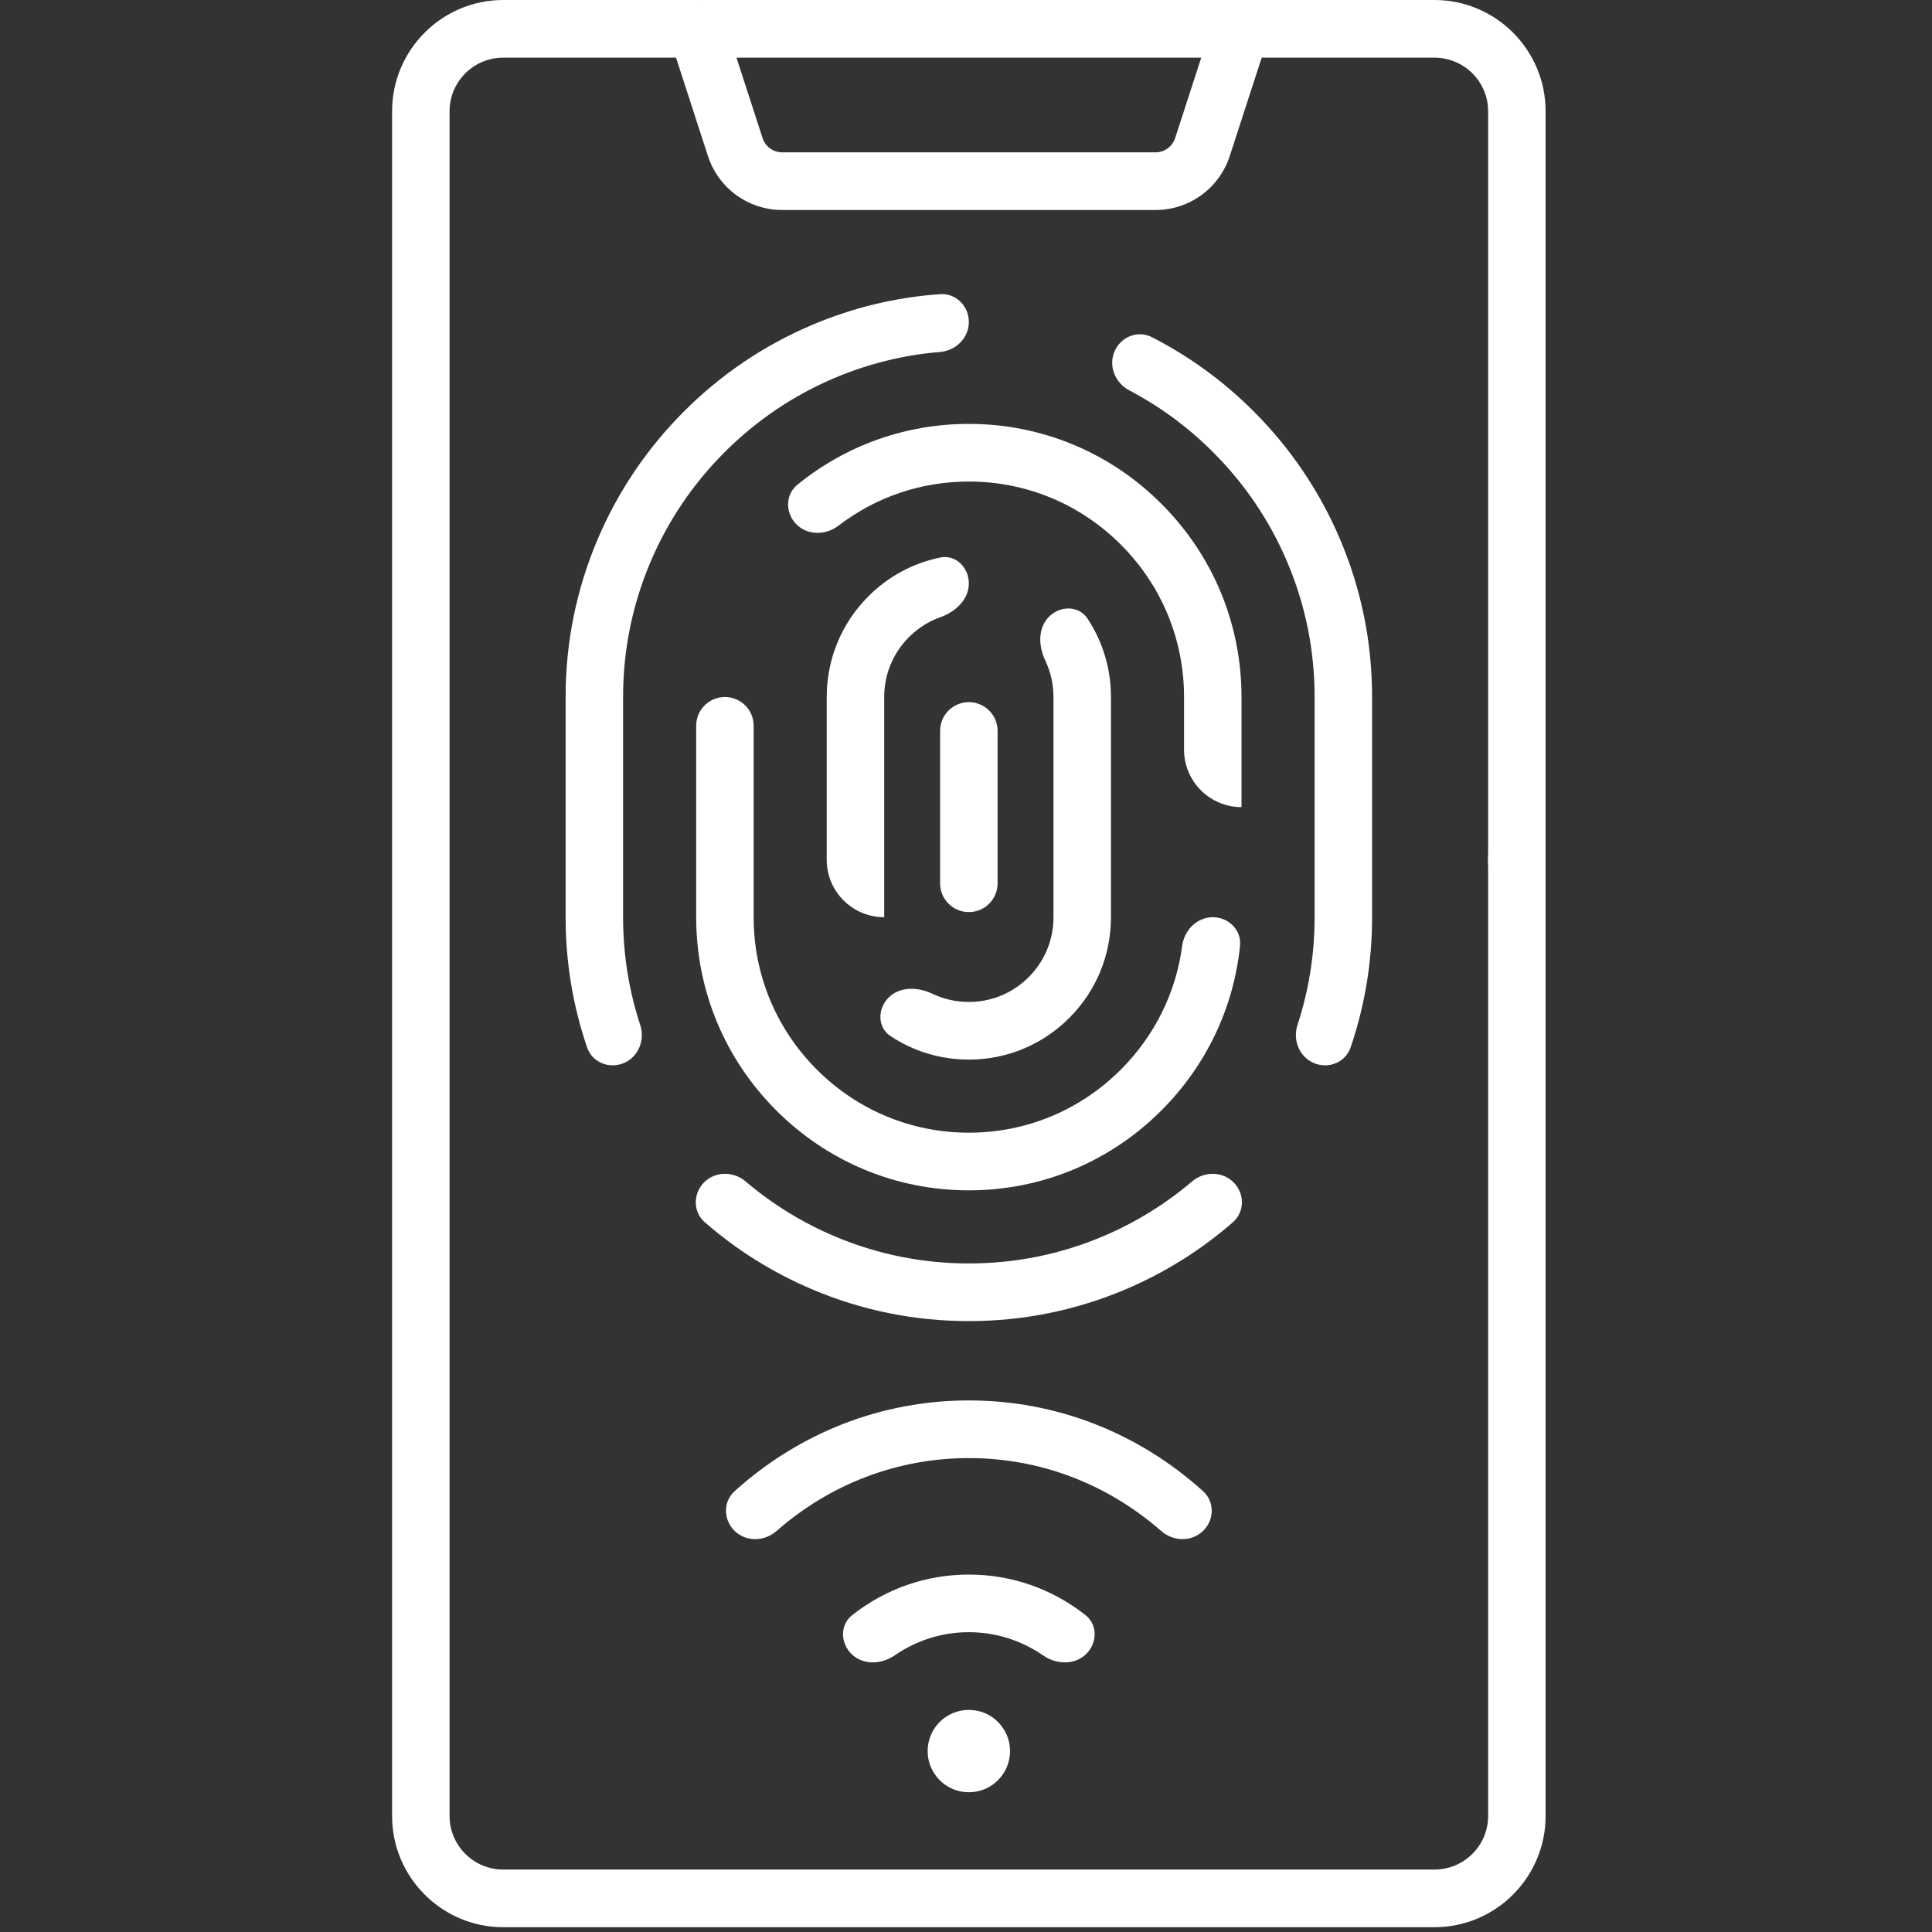
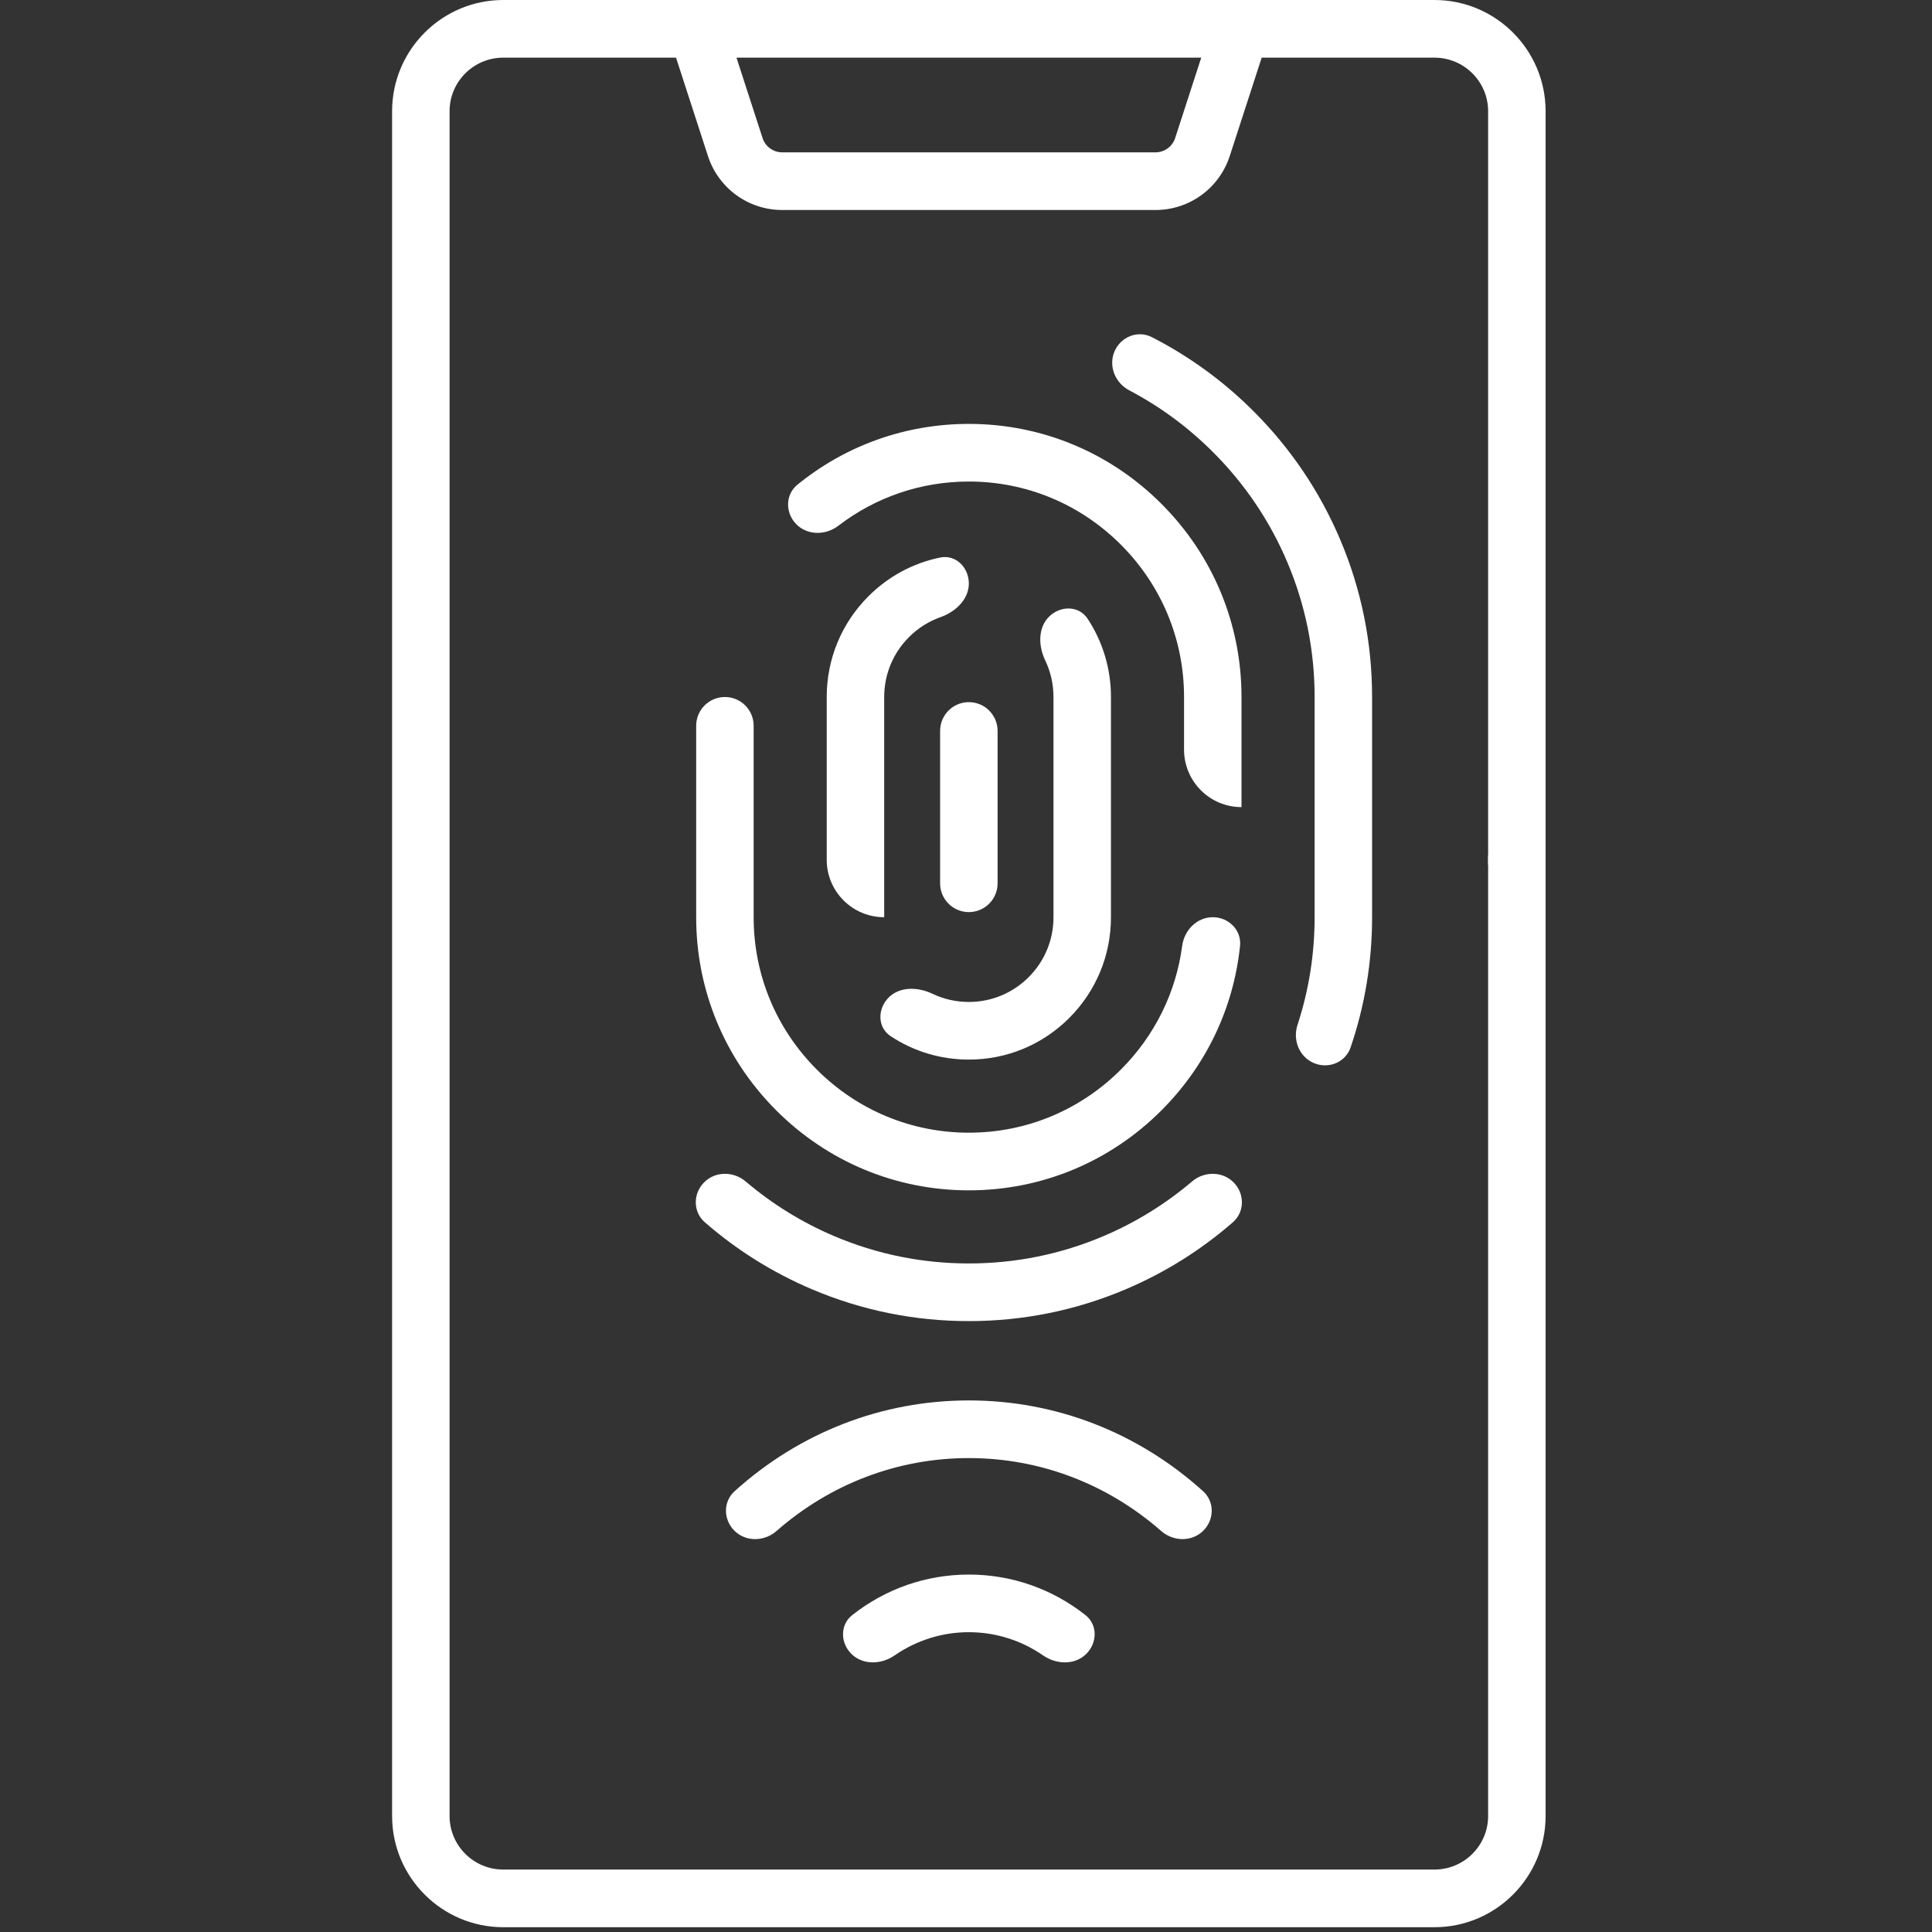
<svg xmlns="http://www.w3.org/2000/svg" width="100" height="100" viewBox="0 0 100 100" fill="none">
  <rect x="0" y="0" width="100" height="100" fill="#333333" stroke="none" />
  <path d="M59.804 10.87H40.492C38.733 10.87 37.186 9.746 36.642 8.072L34.657 1.954C34.51 1.5 34.588 1.002 34.868 0.615C35.147 0.229 35.595 0 36.071 0H64.224C64.7 0 65.148 0.229 65.428 0.615C65.708 1.002 65.786 1.499 65.639 1.954L63.653 8.072C63.109 9.746 61.563 10.87 59.804 10.87ZM38.12 2.984L39.471 7.148C39.615 7.589 40.025 7.886 40.492 7.886H59.804C60.271 7.886 60.681 7.589 60.825 7.148L62.176 2.984H38.12Z" fill="white" />
  <path d="M80 44.76H77.025V5.755C77.025 4.227 75.779 2.984 74.247 2.984H64.224V0H74.247C77.419 0 80 2.582 80 5.755V44.76Z" fill="white" />
  <path d="M74.247 99.752H26.048C22.876 99.752 20.295 97.17 20.295 93.997V5.755C20.295 2.582 22.876 0 26.048 0H36.071V2.984H26.048C24.516 2.984 23.27 4.227 23.27 5.755V93.997C23.27 95.525 24.516 96.768 26.048 96.768H74.247C75.779 96.768 77.025 95.525 77.025 93.997V44.269H80V93.997C80 97.17 77.419 99.752 74.247 99.752Z" fill="white" />
  <path d="M50.147 68.38C47.335 68.38 44.604 67.826 42.03 66.734C40.001 65.873 38.14 64.709 36.482 63.265C35.862 62.726 35.865 61.781 36.444 61.199V61.199C37.026 60.614 37.968 60.619 38.596 61.153C39.977 62.326 41.517 63.276 43.189 63.986C45.394 64.921 47.735 65.396 50.147 65.396C52.56 65.396 54.901 64.921 57.106 63.986C58.778 63.276 60.318 62.326 61.699 61.153C62.327 60.619 63.269 60.614 63.85 61.199V61.199C64.43 61.781 64.432 62.726 63.813 63.265C62.155 64.709 60.294 65.873 58.265 66.734C55.691 67.826 52.96 68.38 50.147 68.38Z" fill="white" />
  <path d="M69.907 54.214C69.641 54.993 68.76 55.345 68.003 55.023V55.023C67.248 54.702 66.902 53.831 67.158 53.051C67.746 51.259 68.044 49.389 68.044 47.475V36.077C68.044 33.662 67.57 31.319 66.636 29.111C65.734 26.977 64.442 25.06 62.797 23.413C61.505 22.119 60.048 21.044 58.45 20.204C57.722 19.821 57.365 18.953 57.684 18.196V18.196C58.005 17.436 58.885 17.075 59.619 17.451C61.565 18.445 63.336 19.736 64.899 21.301C66.816 23.221 68.322 25.456 69.375 27.945C70.466 30.524 71.019 33.26 71.019 36.077V47.475C71.019 49.791 70.645 52.051 69.907 54.214Z" fill="white" />
-   <path d="M32.292 55.023C31.535 55.346 30.654 54.993 30.388 54.214C29.65 52.051 29.276 49.791 29.276 47.475V36.077C29.276 33.26 29.829 30.524 30.92 27.946C31.973 25.457 33.479 23.222 35.396 21.302C37.314 19.381 39.546 17.873 42.03 16.819C44.147 15.921 46.37 15.387 48.657 15.226C49.479 15.168 50.148 15.841 50.148 16.665V16.665C50.148 17.489 49.478 18.151 48.657 18.218C46.77 18.374 44.937 18.826 43.189 19.567C41.059 20.471 39.144 21.765 37.498 23.413C35.853 25.061 34.561 26.978 33.659 29.111C32.725 31.319 32.251 33.663 32.251 36.078V47.476C32.251 49.39 32.549 51.259 33.137 53.052C33.393 53.831 33.047 54.702 32.292 55.023V55.023Z" fill="white" />
  <path d="M64.26 41.776V41.776C62.617 41.776 61.286 40.444 61.286 38.801V36.077C61.286 33.104 60.126 30.305 58.02 28.196C55.913 26.086 53.117 24.924 50.147 24.924C47.677 24.924 45.328 25.728 43.396 27.211C42.742 27.713 41.801 27.721 41.22 27.137V27.137C40.641 26.555 40.637 25.607 41.273 25.089C43.78 23.049 46.88 21.941 50.147 21.941C53.91 21.941 57.453 23.412 60.121 26.084C62.791 28.757 64.26 32.306 64.26 36.077V41.776C64.26 41.776 64.26 41.776 64.26 41.776V41.776Z" fill="white" />
  <path d="M50.147 61.612C46.383 61.612 42.841 60.141 40.173 57.468C37.504 54.795 36.034 51.247 36.034 47.475V37.565C36.034 36.743 36.7 36.077 37.521 36.077V36.077C38.343 36.077 39.009 36.743 39.009 37.565V47.475C39.009 50.449 40.168 53.248 42.274 55.357C44.381 57.466 47.177 58.628 50.147 58.628C53.117 58.628 55.913 57.466 58.02 55.357C59.772 53.602 60.869 51.371 61.189 48.959C61.297 48.144 61.952 47.475 62.774 47.475V47.475C63.595 47.475 64.269 48.143 64.184 48.96C63.851 52.171 62.438 55.149 60.122 57.468C57.454 60.141 53.911 61.612 50.147 61.612Z" fill="white" />
  <path d="M50.147 54.844C48.684 54.844 47.285 54.419 46.093 53.627C45.409 53.173 45.415 52.216 45.994 51.634V51.634C46.576 51.05 47.517 51.081 48.261 51.436C48.843 51.714 49.483 51.861 50.147 51.861C51.318 51.861 52.418 51.404 53.246 50.575C54.073 49.747 54.528 48.647 54.528 47.475V36.077C54.528 35.411 54.38 34.767 54.101 34.183C53.746 33.443 53.714 32.507 54.293 31.925V31.925C54.875 31.34 55.837 31.333 56.291 32.021C57.08 33.215 57.503 34.613 57.503 36.077V47.475C57.503 49.444 56.737 51.295 55.347 52.687C53.958 54.078 52.111 54.844 50.147 54.844Z" fill="white" />
  <path d="M45.766 47.475V47.475C44.123 47.475 42.791 46.144 42.791 44.501V36.077C42.791 34.108 43.557 32.258 44.947 30.866C45.98 29.831 47.266 29.142 48.665 28.857C49.472 28.692 50.147 29.376 50.147 30.2V30.2C50.147 31.024 49.46 31.667 48.684 31.942C48.075 32.157 47.518 32.507 47.049 32.977C46.221 33.806 45.766 34.907 45.766 36.077V47.475C45.766 47.475 45.766 47.475 45.766 47.475V47.475Z" fill="white" />
  <path d="M51.635 45.722V37.831C51.635 37.009 50.969 36.343 50.147 36.343C49.326 36.343 48.66 37.009 48.66 37.831V45.722C48.66 46.544 49.326 47.21 50.147 47.21C50.969 47.21 51.635 46.544 51.635 45.722Z" fill="white" />
  <path d="M62.262 79.248C61.666 79.818 60.725 79.788 60.105 79.246C57.312 76.8 53.827 75.47 50.147 75.47C46.468 75.47 42.983 76.8 40.19 79.246C39.569 79.789 38.628 79.818 38.032 79.248V79.248C37.439 78.681 37.412 77.735 38.022 77.185C41.391 74.144 45.644 72.486 50.147 72.486C54.651 72.486 58.904 74.144 62.273 77.186C62.882 77.736 62.856 78.681 62.262 79.248V79.248Z" fill="white" />
  <path d="M56.206 85.624C55.611 86.194 54.672 86.154 53.994 85.686C52.859 84.903 51.533 84.482 50.147 84.482C48.761 84.482 47.435 84.903 46.301 85.686C45.622 86.154 44.684 86.194 44.088 85.624V85.624C43.494 85.057 43.465 84.106 44.11 83.598C45.84 82.235 47.937 81.499 50.147 81.499C52.357 81.499 54.455 82.235 56.184 83.598C56.829 84.106 56.8 85.057 56.206 85.624V85.624Z" fill="white" />
-   <path d="M50.147 92.767C51.325 92.767 52.28 91.813 52.28 90.636C52.28 89.459 51.325 88.504 50.147 88.504C48.969 88.504 48.015 89.459 48.015 90.636C48.015 91.813 48.969 92.767 50.147 92.767Z" fill="white" />
</svg>